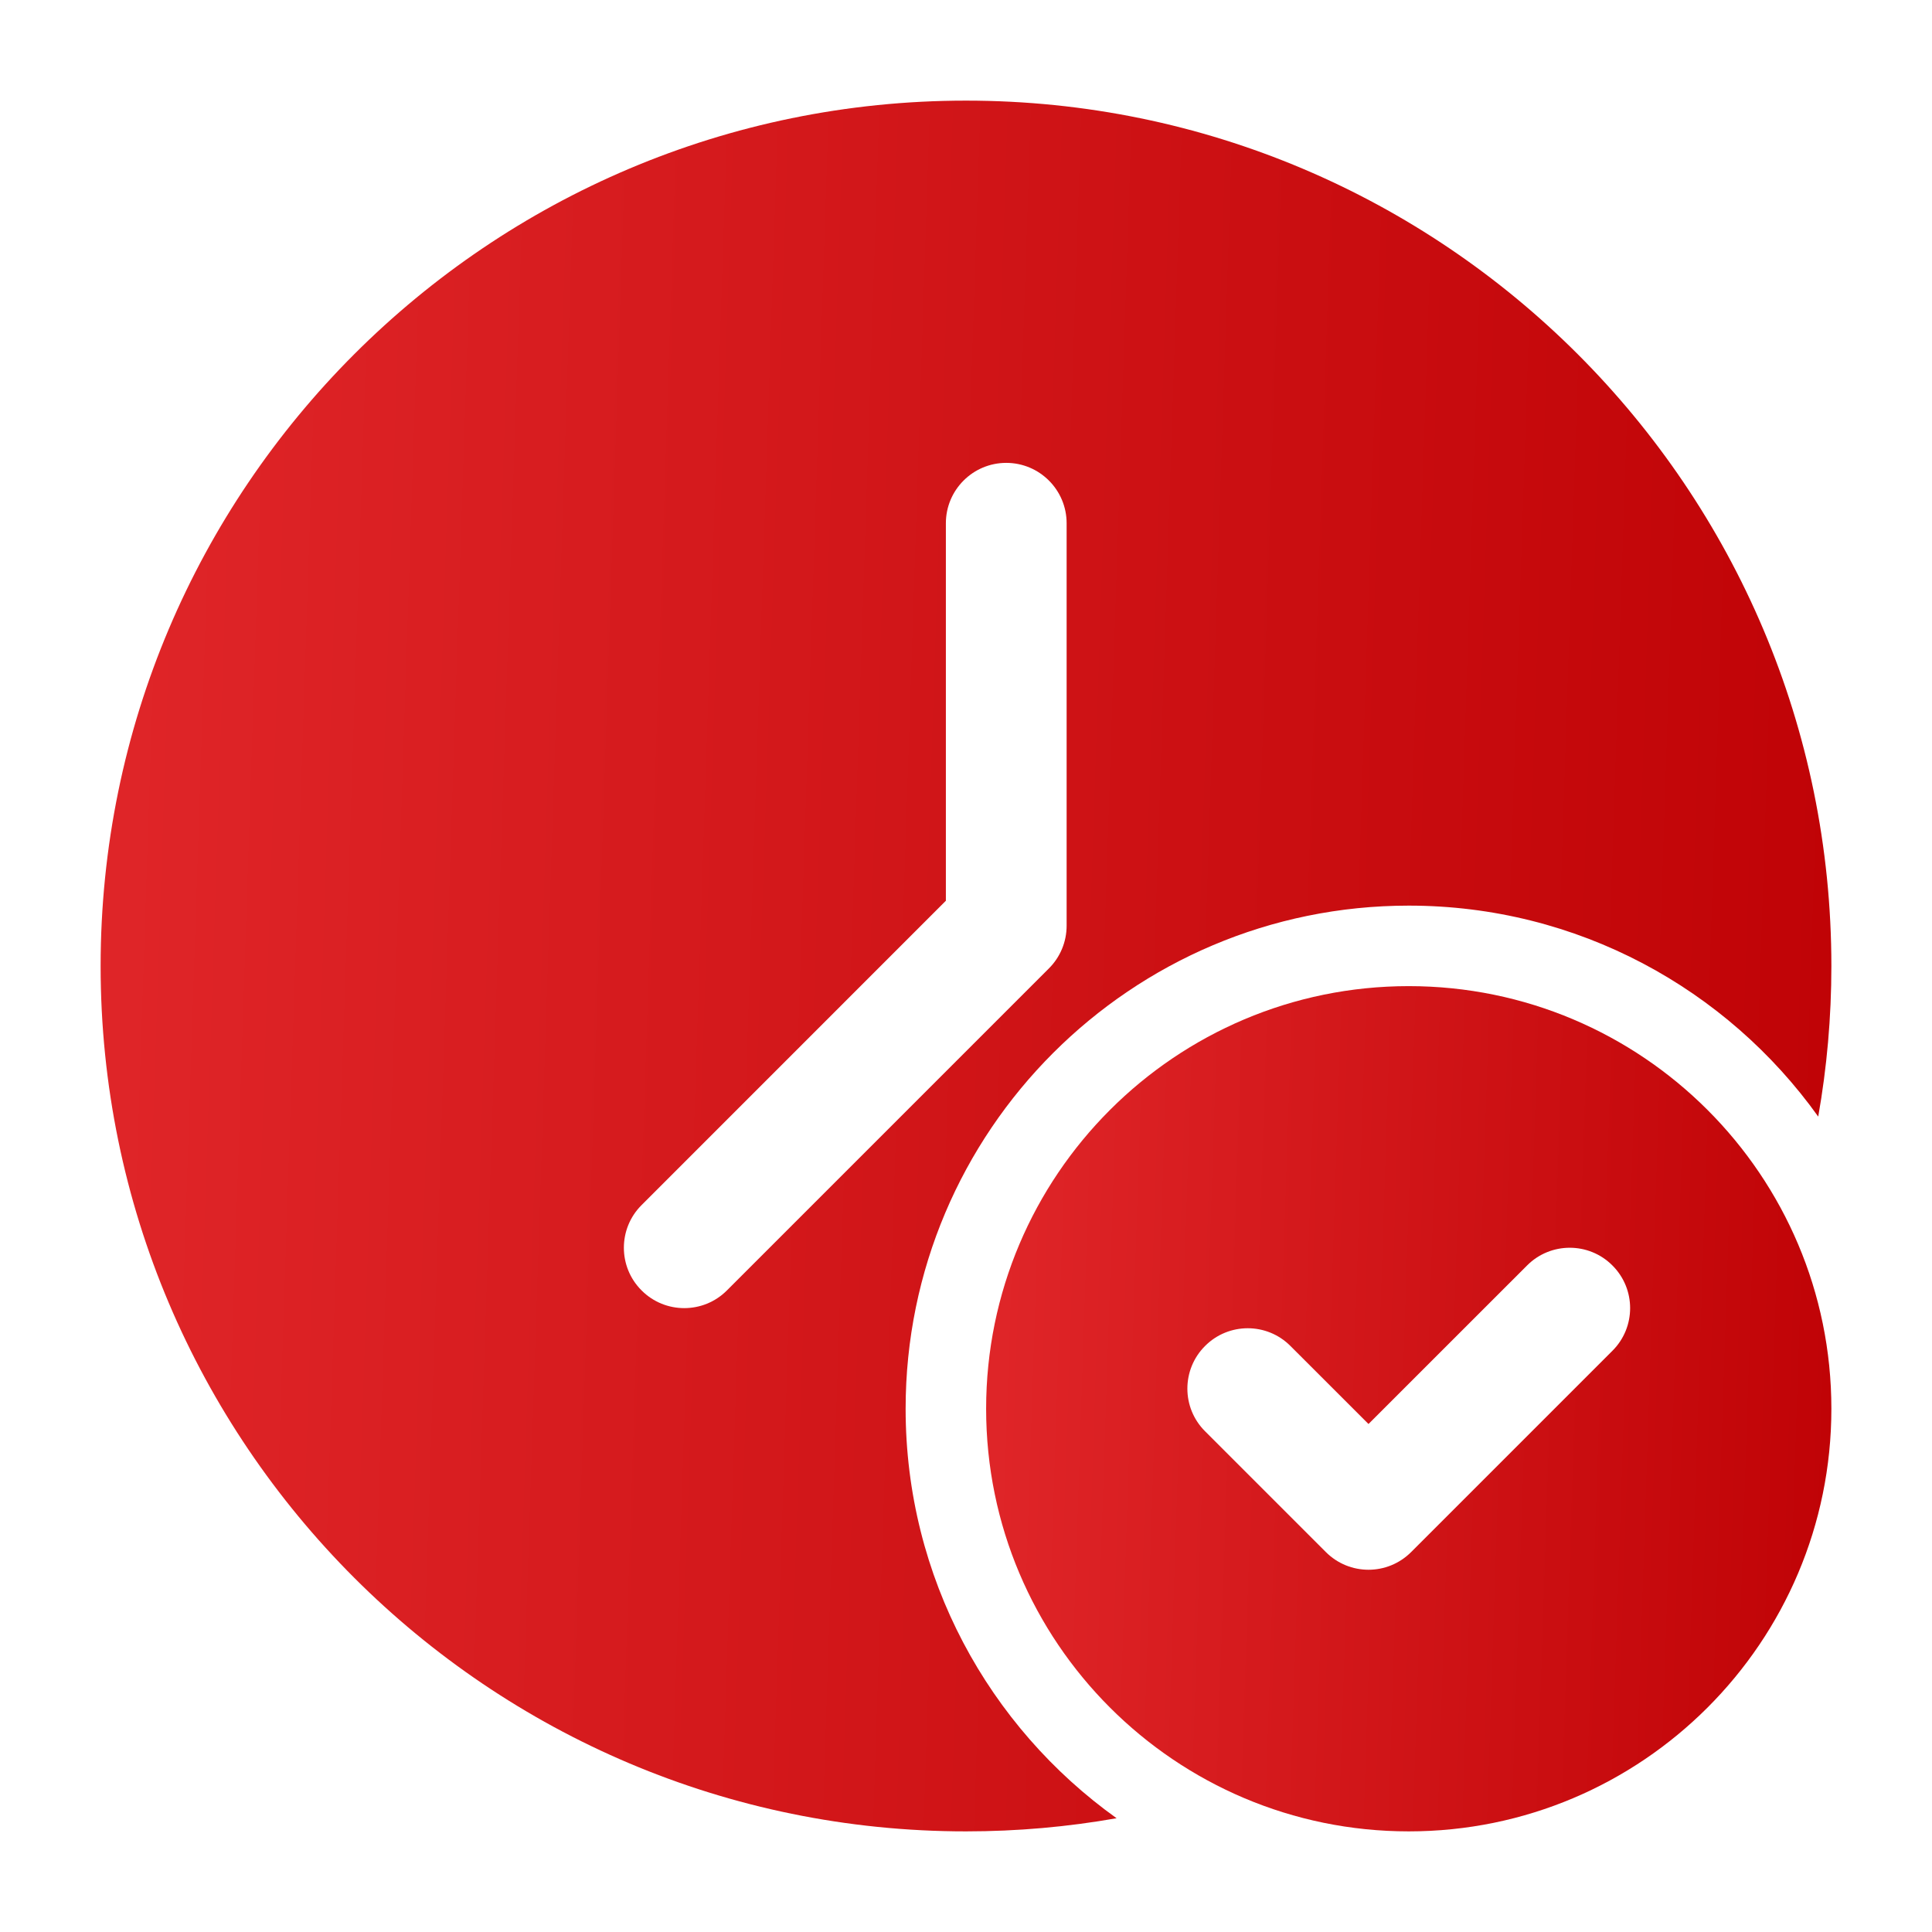
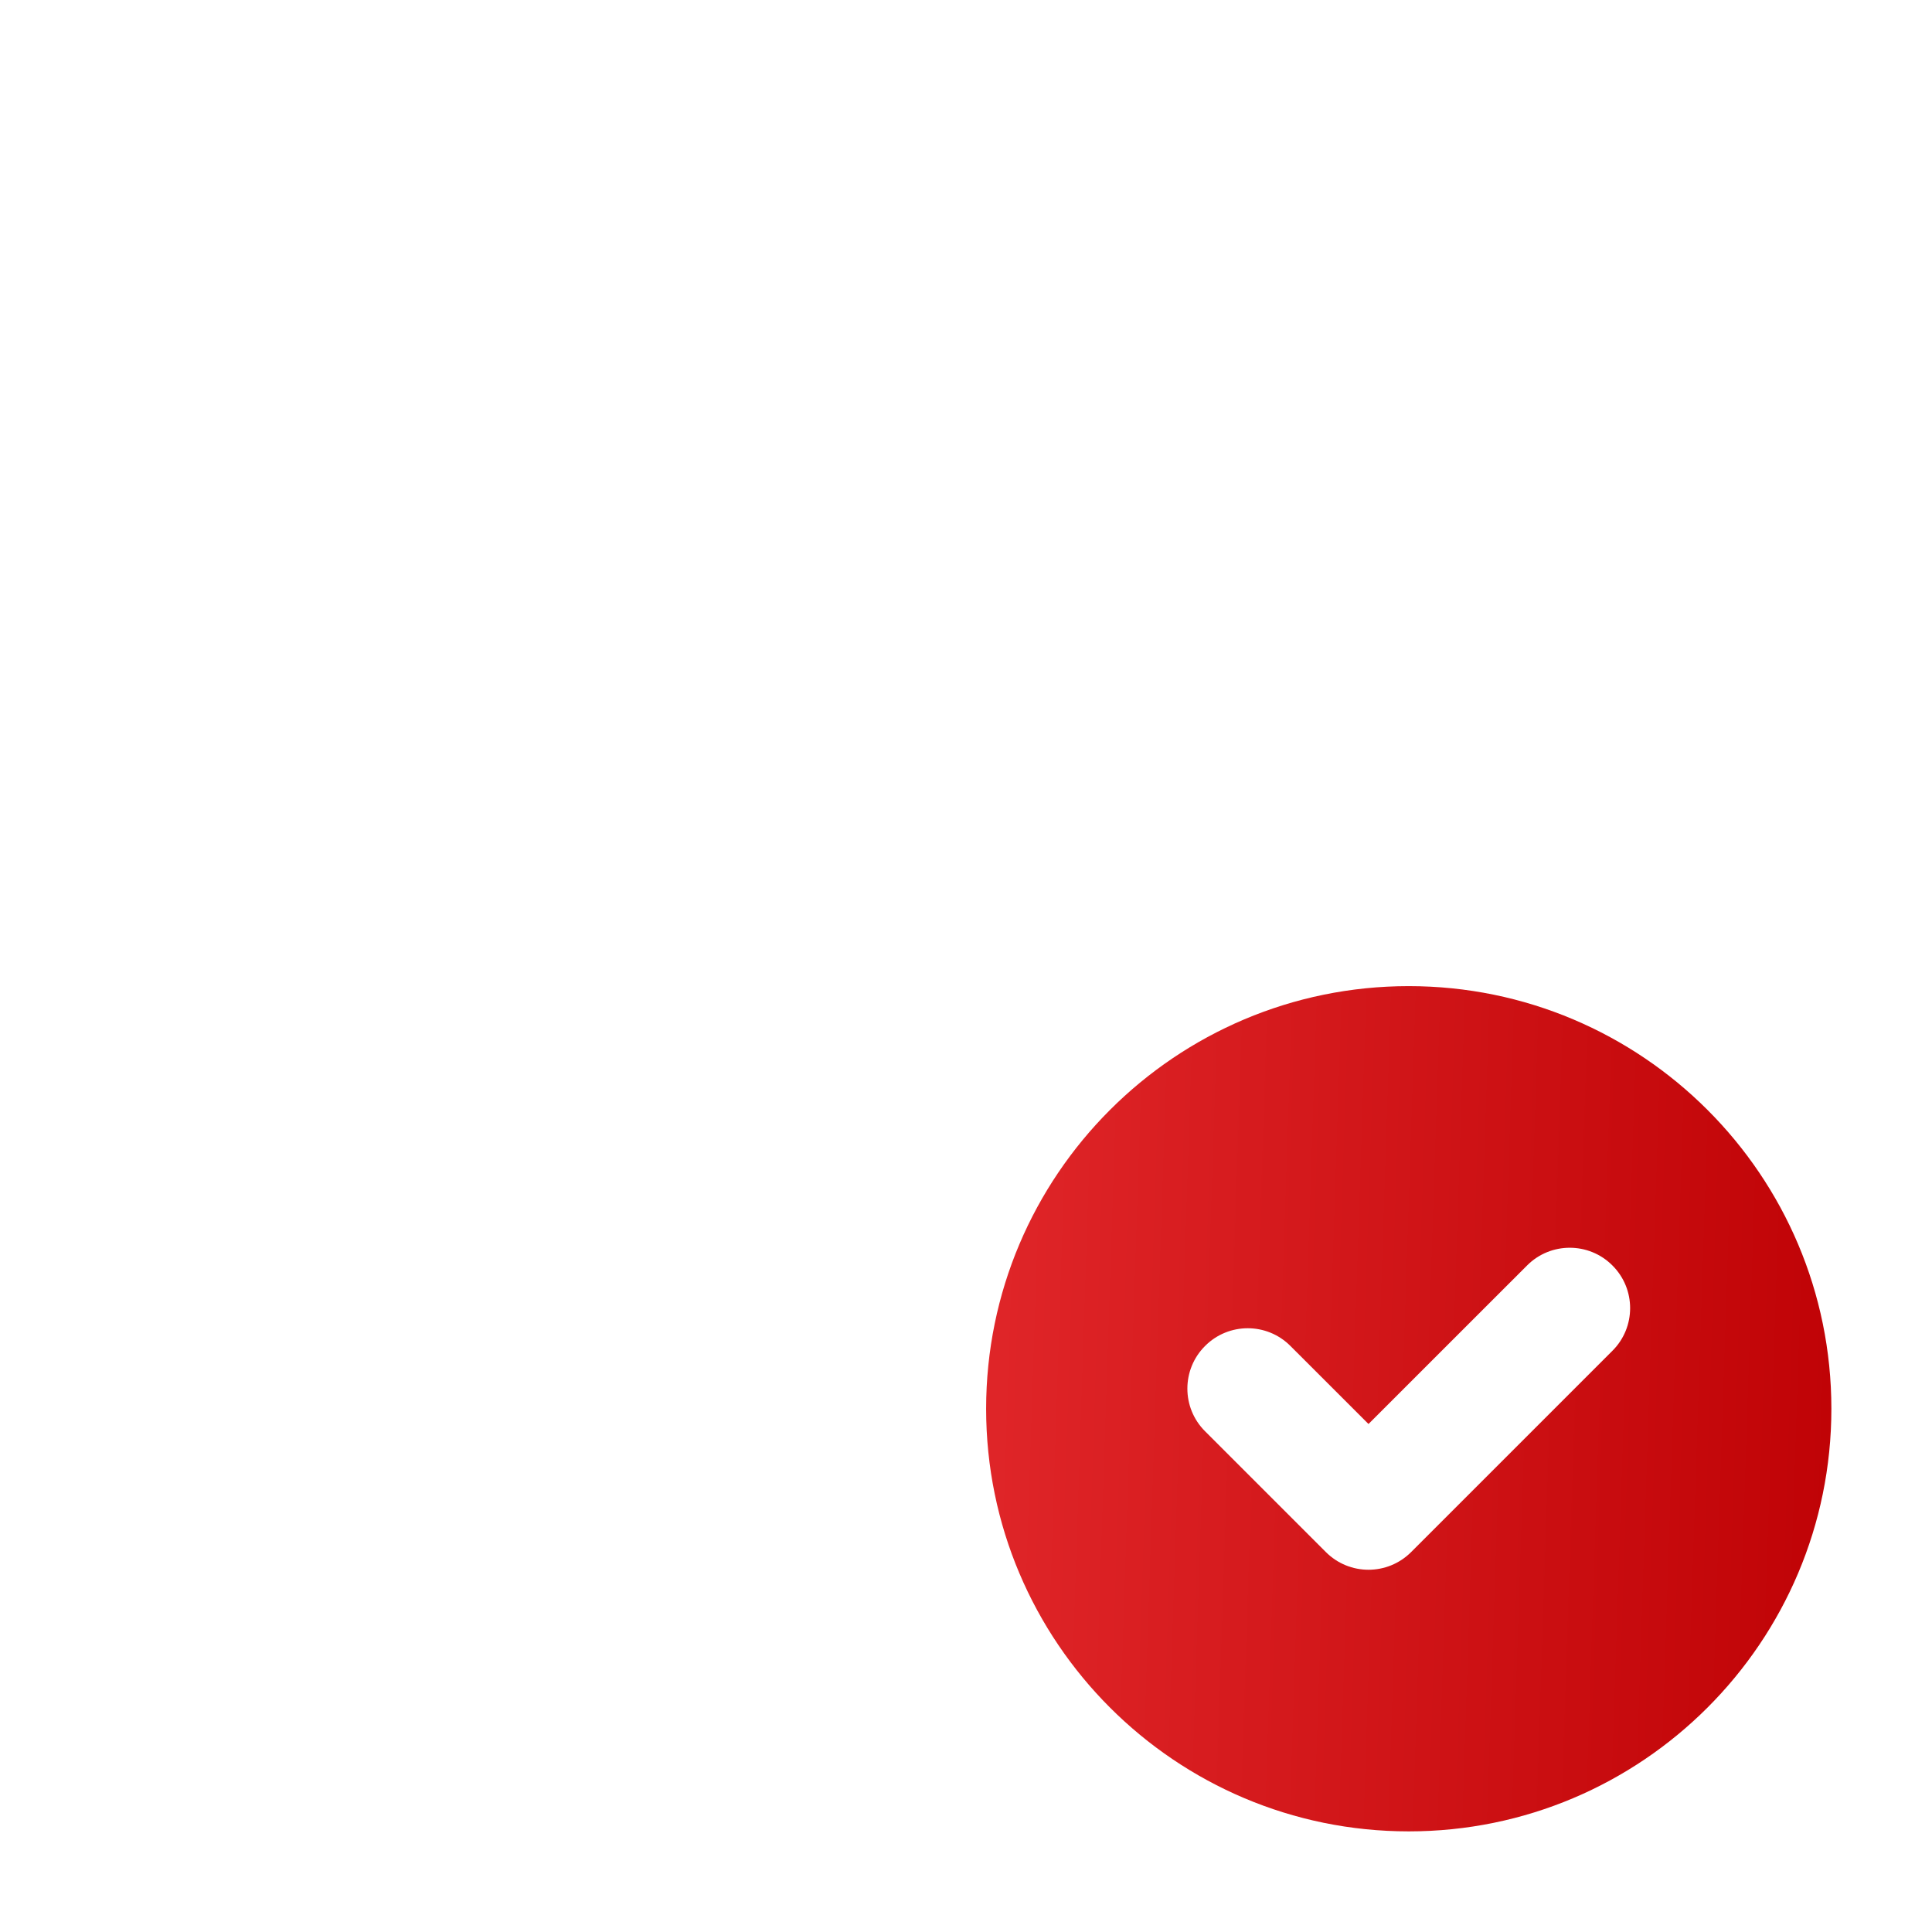
<svg xmlns="http://www.w3.org/2000/svg" width="36" height="36" viewBox="0 0 36 36" fill="none">
-   <path fill-rule="evenodd" clip-rule="evenodd" d="M20.806 33.88C19.895 34.041 18.957 34.125 18 34.125C9.101 34.125 1.875 26.899 1.875 18C1.875 9.101 9.101 1.875 18 1.875C26.899 1.875 34.125 9.101 34.125 18C34.125 18.957 34.041 19.895 33.88 20.806C32.179 18.427 29.395 16.875 26.25 16.875C21.076 16.875 16.875 21.076 16.875 26.25C16.875 29.395 18.427 32.179 20.806 33.88ZM19.875 9.75V17.25C19.875 17.549 19.756 17.835 19.545 18.045L13.545 24.045C13.107 24.485 12.393 24.485 11.955 24.045C11.515 23.607 11.515 22.893 11.955 22.455L17.625 16.784V9.75C17.625 9.129 18.129 8.625 18.75 8.625C19.371 8.625 19.875 9.129 19.875 9.75Z" fill="url(#paint0_linear_52_342)" />
  <path fill-rule="evenodd" clip-rule="evenodd" d="M26.25 18.375C21.903 18.375 18.375 21.903 18.375 26.25C18.375 30.597 21.903 34.125 26.25 34.125C30.597 34.125 34.125 30.597 34.125 26.25C34.125 21.903 30.597 18.375 26.25 18.375ZM22.455 26.67L24.705 28.92C25.145 29.36 25.855 29.36 26.295 28.92L30.045 25.17C30.485 24.732 30.485 24.018 30.045 23.58C29.607 23.14 28.893 23.14 28.455 23.58L25.5 26.534L24.045 25.08C23.607 24.64 22.893 24.64 22.455 25.08C22.015 25.518 22.015 26.232 22.455 26.67Z" fill="url(#paint1_linear_52_342)" />
  <defs>
    <linearGradient id="paint0_linear_52_342" x1="-0.093" y1="1.875" x2="36.595" y2="3.087" gradientUnits="userSpaceOnUse">
      <stop stop-color="#E2282B" />
      <stop offset="1" stop-color="#BE0104" />
    </linearGradient>
    <linearGradient id="paint1_linear_52_342" x1="17.414" y1="18.375" x2="35.331" y2="18.967" gradientUnits="userSpaceOnUse">
      <stop stop-color="#E2282B" />
      <stop offset="1" stop-color="#BE0104" />
    </linearGradient>
  </defs>
</svg>